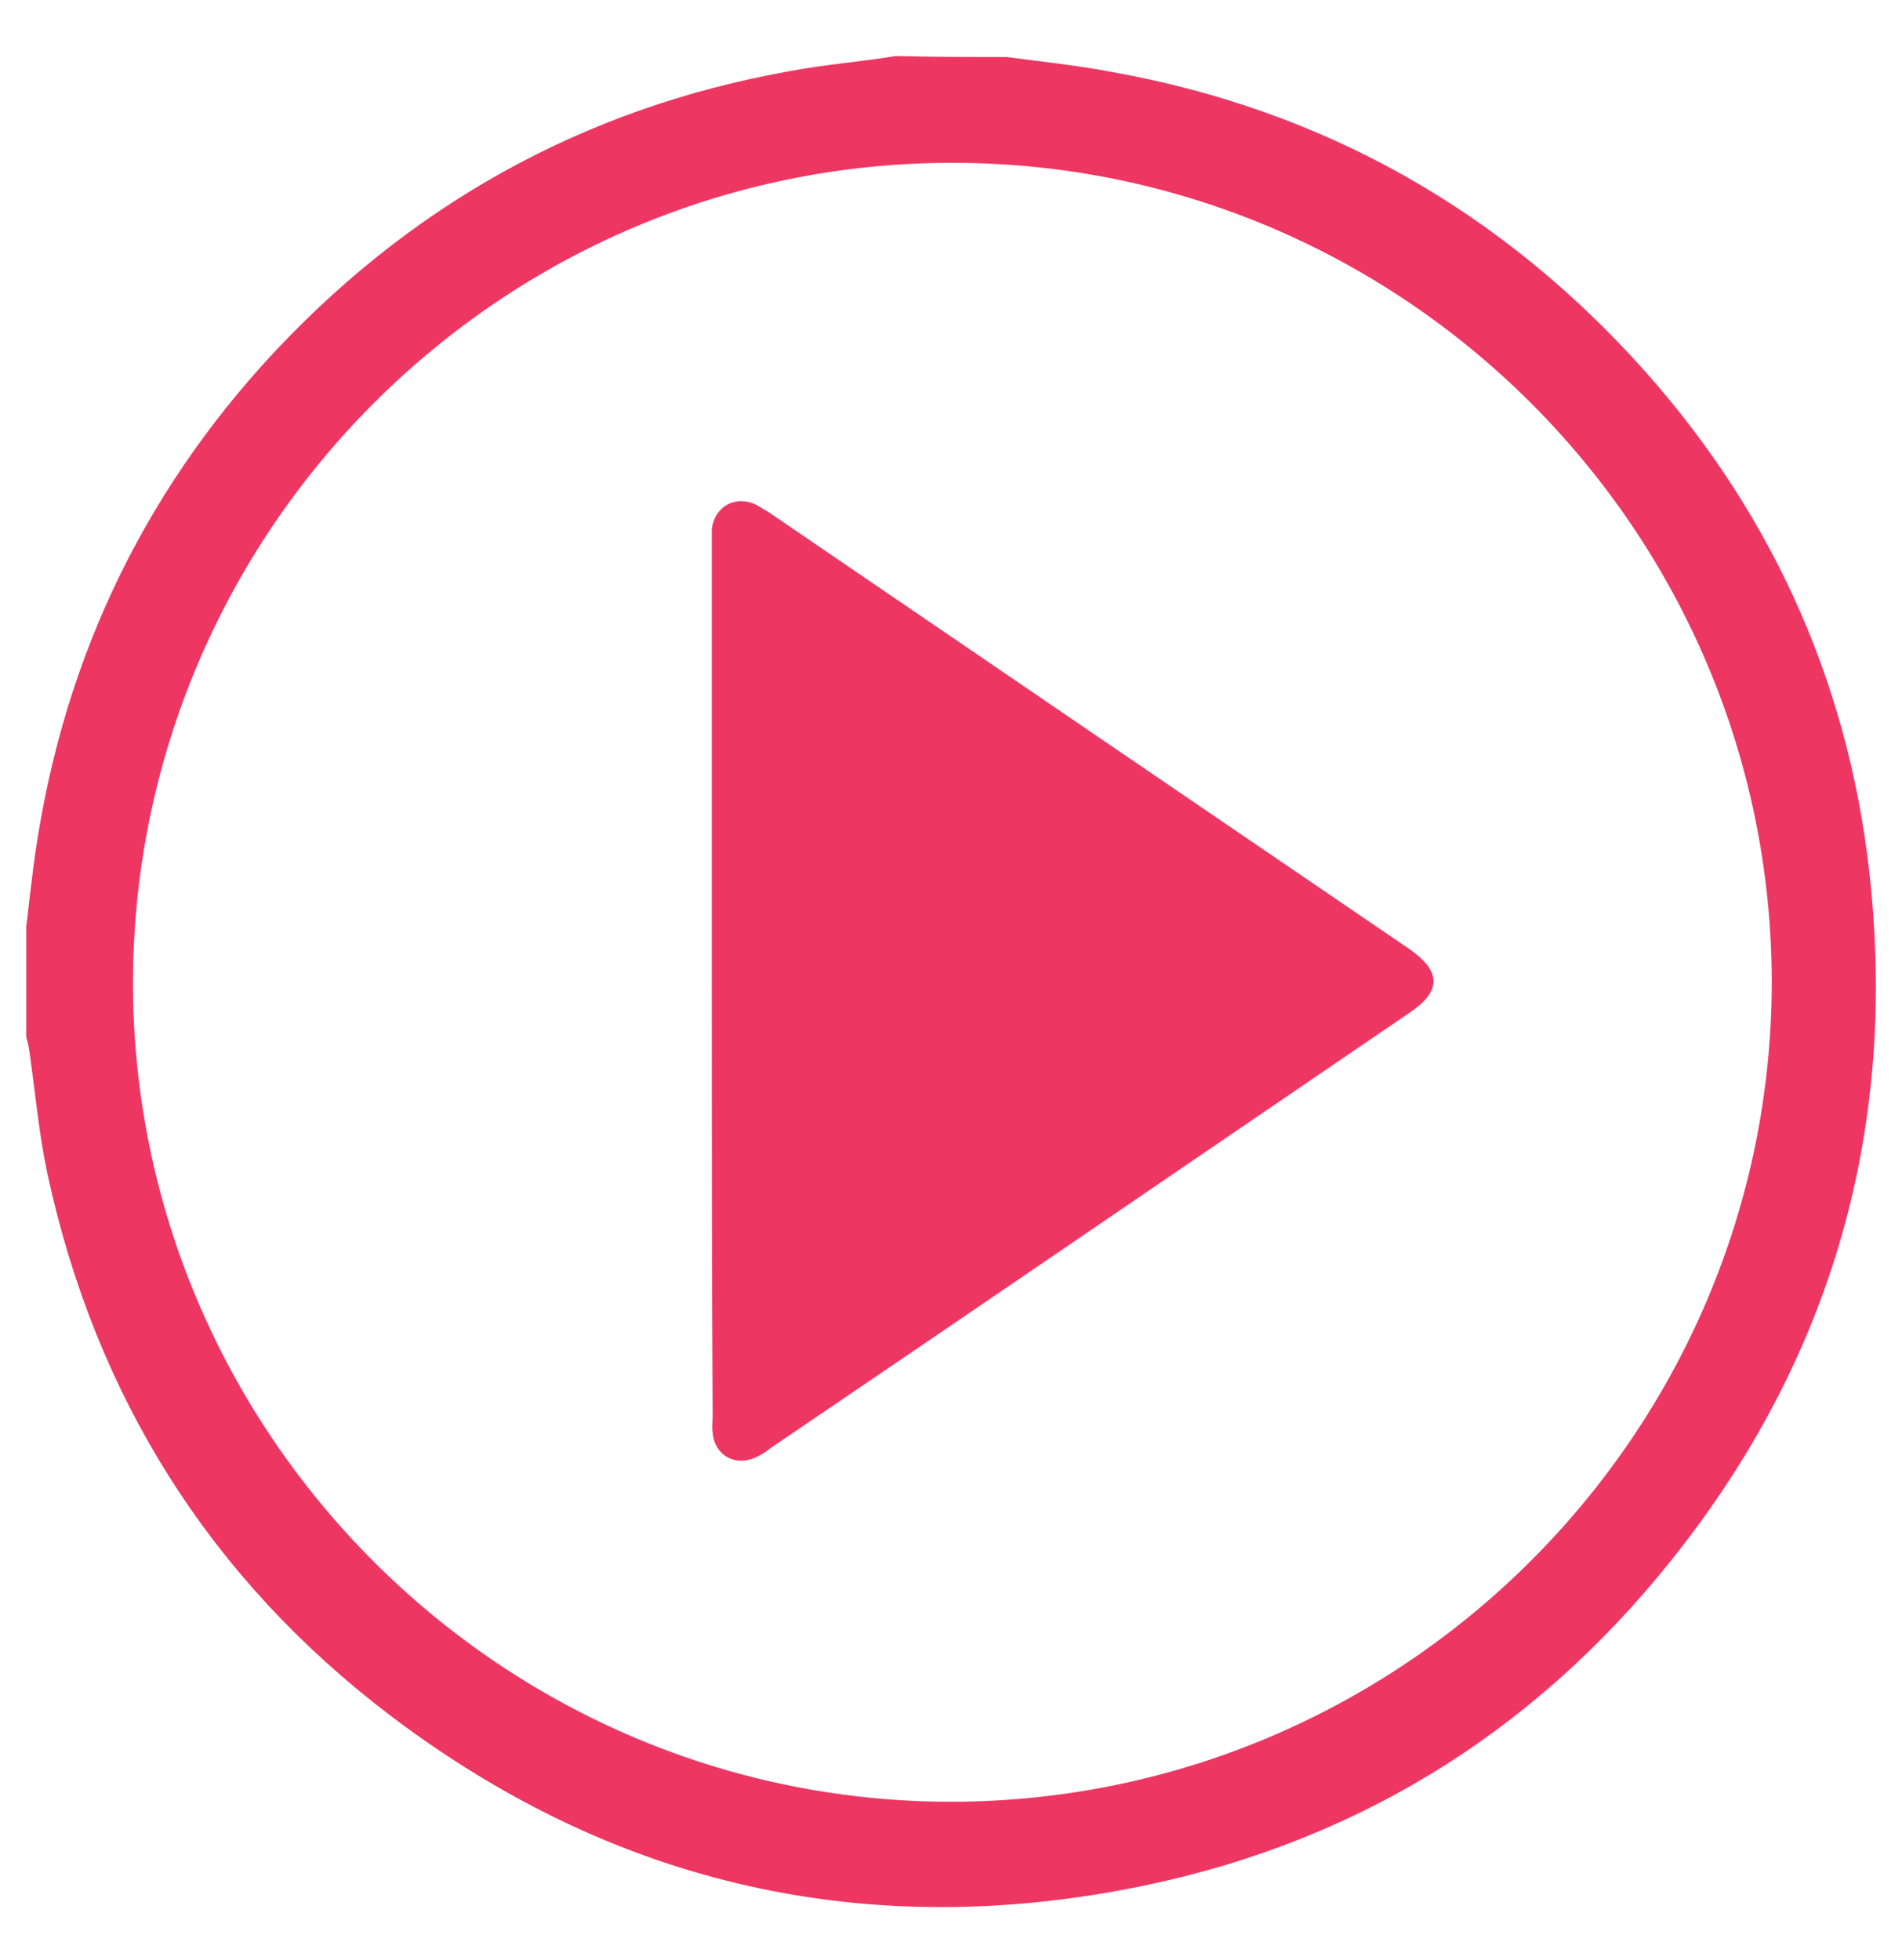
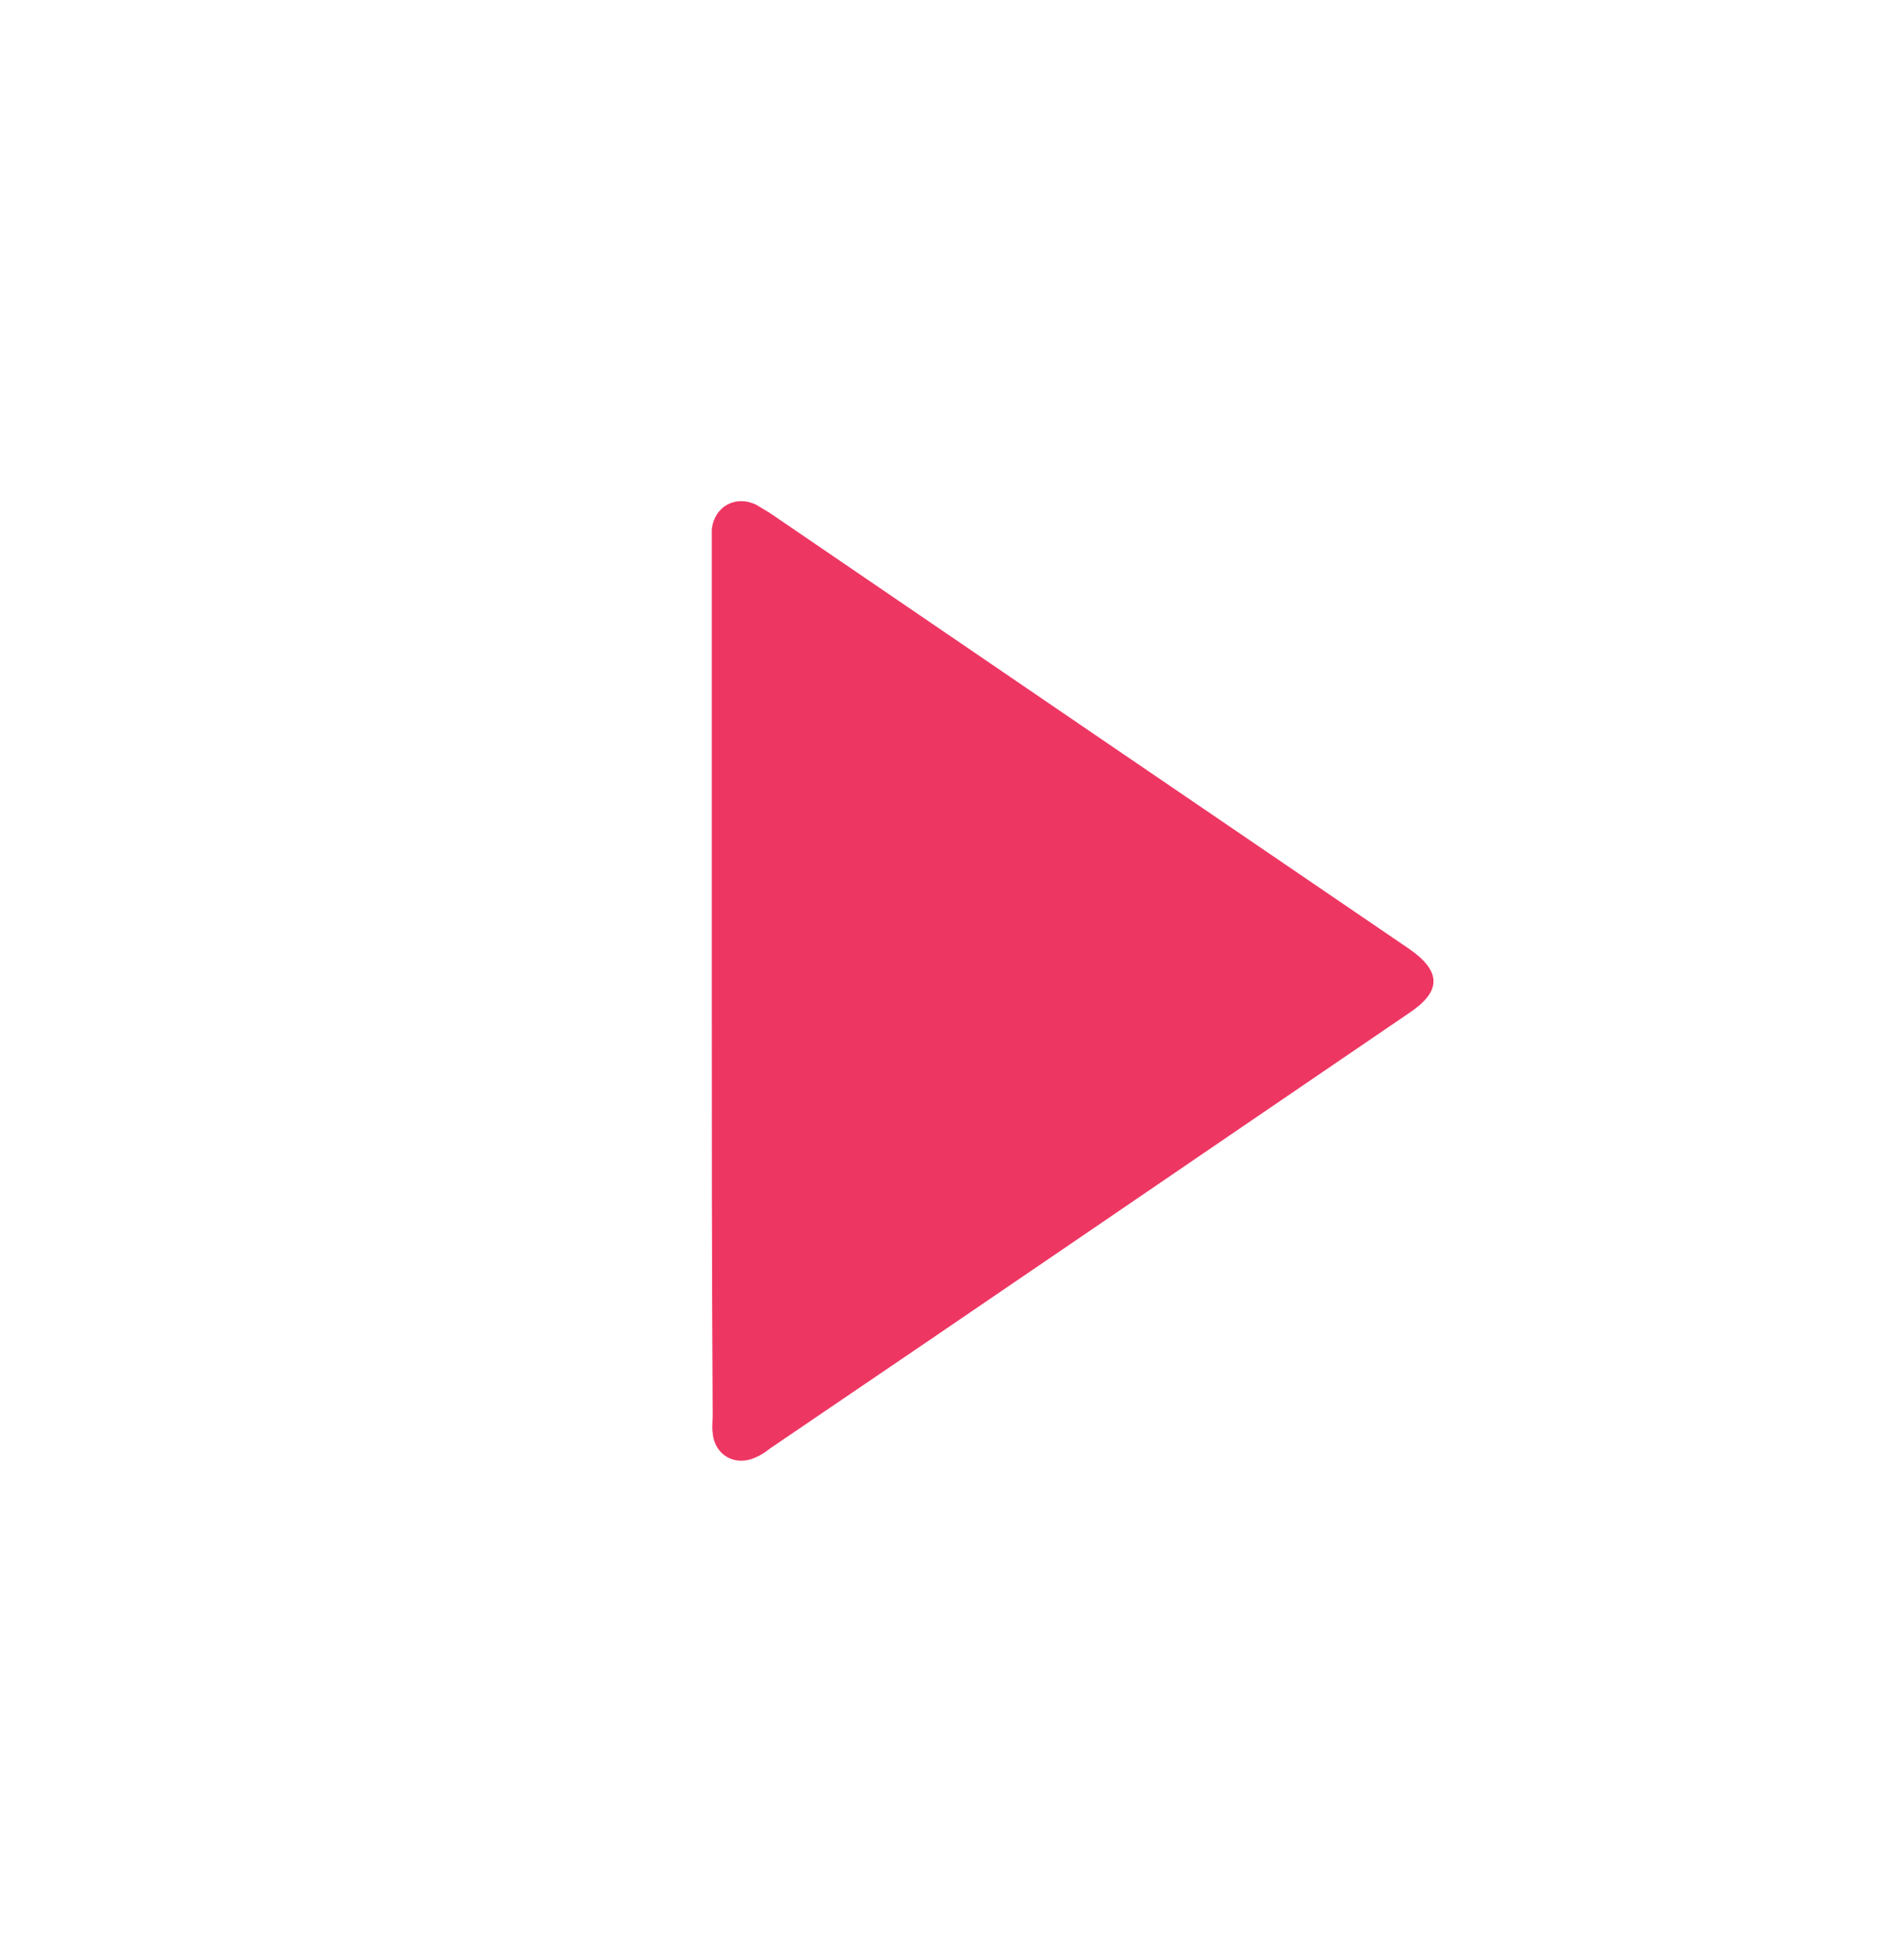
<svg xmlns="http://www.w3.org/2000/svg" id="Layer_1" x="0px" y="0px" width="21.03px" height="21.67px" viewBox="0 0 21.03 21.67" style="enable-background:new 0 0 21.03 21.67;" xml:space="preserve">
  <style type="text/css">	.st0{fill:#EE3663;stroke:#EE3663;stroke-width:0.5;stroke-miterlimit:10;}	.st1{fill:#EE3663;}</style>
-   <path class="st0" d="M11.11,0.88c0.38,0.05,0.76,0.09,1.13,0.16c2.3,0.41,4.22,1.5,5.77,3.24c1.41,1.59,2.23,3.46,2.43,5.58 c0.25,2.61-0.42,4.98-2.02,7.06c-1.48,1.93-3.42,3.18-5.81,3.68c-2.98,0.62-5.71,0.01-8.14-1.83c-1.95-1.48-3.18-3.44-3.7-5.84 c-0.09-0.42-0.13-0.86-0.19-1.29c-0.01-0.07-0.02-0.14-0.04-0.21c0-0.39,0-0.78,0-1.17c0.02-0.14,0.03-0.28,0.05-0.42 c0.24-2.15,1.06-4.04,2.5-5.64c1.54-1.7,3.44-2.77,5.7-3.17c0.38-0.07,0.76-0.1,1.13-0.16C10.33,0.88,10.72,0.88,11.11,0.88z  M19.84,10.85c-0.01-5.13-4.19-9.3-9.31-9.3c-5.13,0-9.3,4.18-9.31,9.31c0,5.13,4.19,9.32,9.32,9.31 C15.67,20.15,19.84,15.97,19.84,10.85z" />
  <path class="st1" d="M7.87,10.83c0-1.59,0-3.18,0-4.77c0-0.07,0-0.14,0-0.21C7.9,5.6,8.13,5.47,8.36,5.58 c0.05,0.03,0.1,0.06,0.15,0.09c2.36,1.61,4.72,3.22,7.07,4.82c0.36,0.25,0.36,0.47,0,0.71c-2.35,1.6-4.7,3.21-7.06,4.81 c-0.05,0.04-0.11,0.08-0.16,0.1c-0.23,0.11-0.46-0.02-0.48-0.27c-0.01-0.06,0-0.13,0-0.19C7.87,14.05,7.87,12.44,7.87,10.83z" />
</svg>